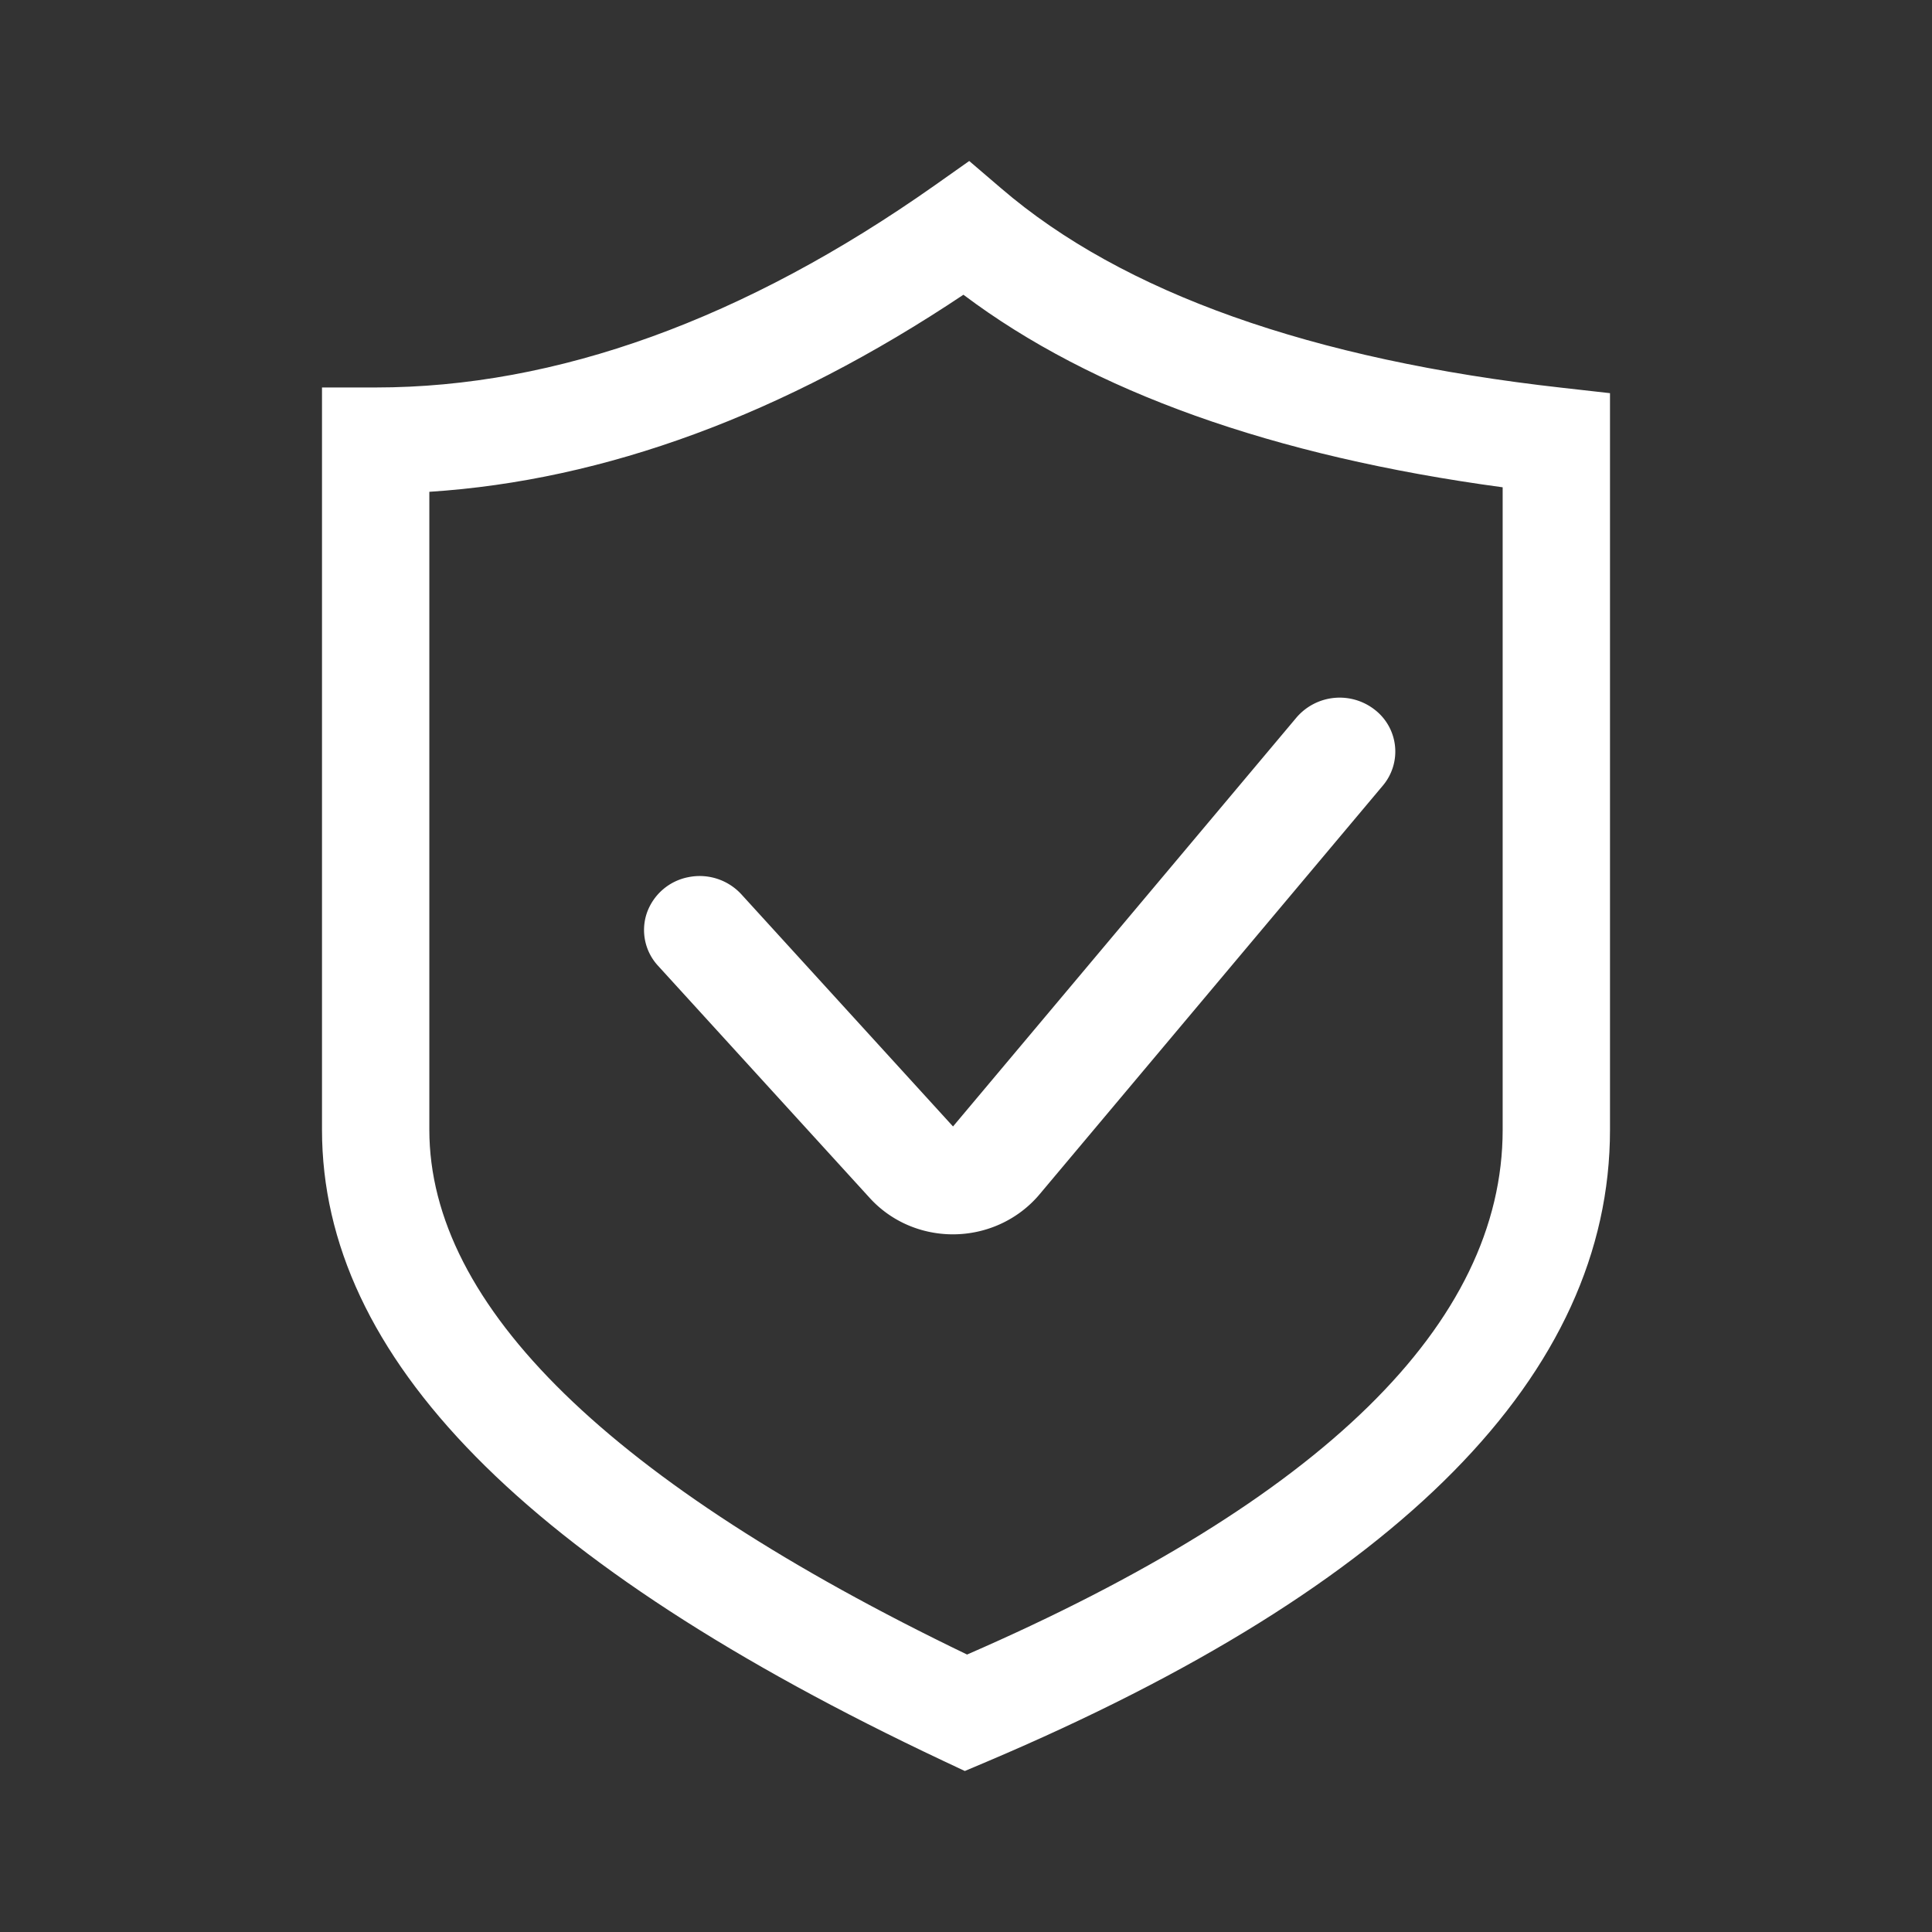
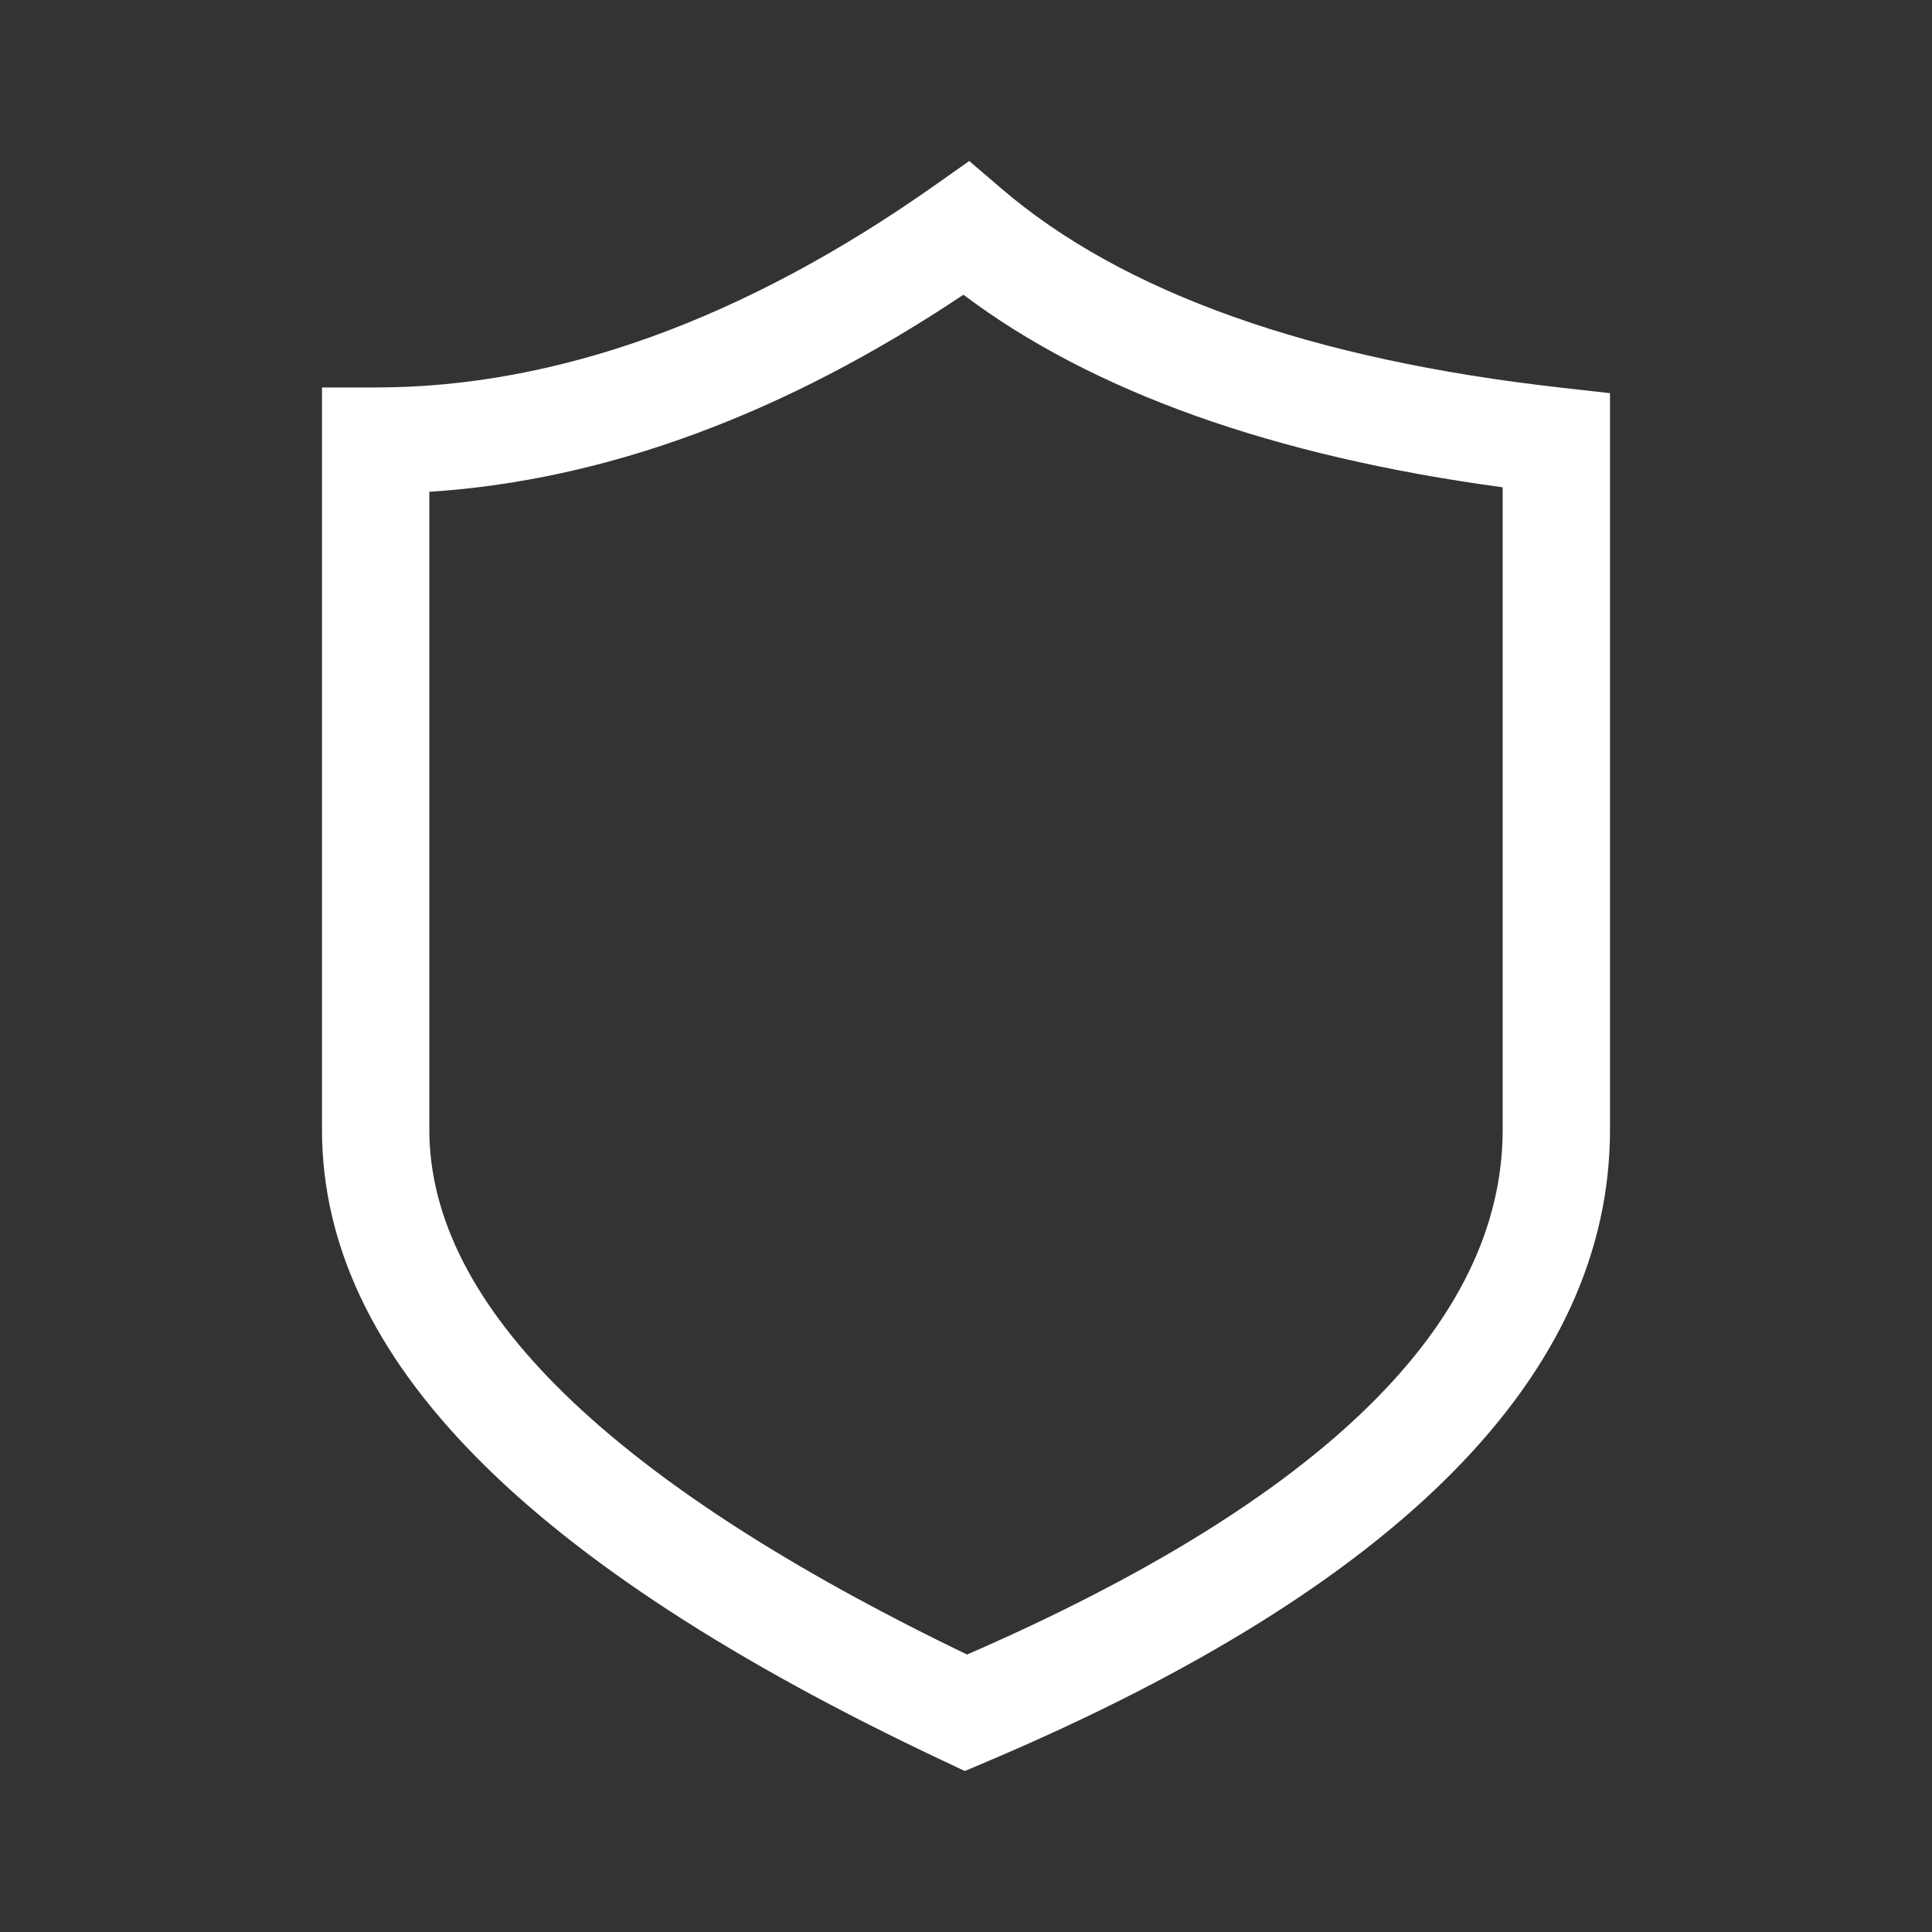
<svg xmlns="http://www.w3.org/2000/svg" t="1685600898814" class="icon" viewBox="0 0 1024 1024" version="1.1" p-id="2273" id="mx_n_1685600898814" width="24" height="24">
  <rect x="0" y="0" width="1024" height="1024" fill="#333333" stroke="none" />
  <path d="M828.075 205.54c-133.006-14.848-233.074-50.404-297.415-105.7L513.707 85.333l-18.204 12.857C394.638 169.301 294.912 205.369 199.111 205.369H170.667v393.387c0 120.604 107.634 230.002 329.102 334.45l11.605 5.461 11.833-5.006C742.343 840.704 853.333 728.064 853.333 598.756V208.384l-25.259-2.844zM796.444 598.756c0 102.571-95.46 196.153-283.876 278.187C323.527 785.806 227.556 692.224 227.556 598.756V260.665c93.013-5.973 188.075-40.96 283.079-104.448 68.267 51.371 164.181 85.618 285.81 102.059v340.48z" fill="#ffffff" p-id="2274" />
-   <path d="M392.932 473.998a30.037 30.037 0 0 0-27.989-9.102 29.184 29.184 0 0 0-22.073 18.944 27.932 27.932 0 0 0 5.86 27.989l112.242 123.108c11.605 12.743 27.762 19.285 44.089 19.285 17.749 0 34.532-7.737 45.796-21.049l182.044-216.747a27.989 27.989 0 0 0-4.21-40.22 30.151 30.151 0 0 0-41.529 4.096l-182.044 216.747-112.185-123.051z" fill="#ffffff" p-id="2275" />
</svg>